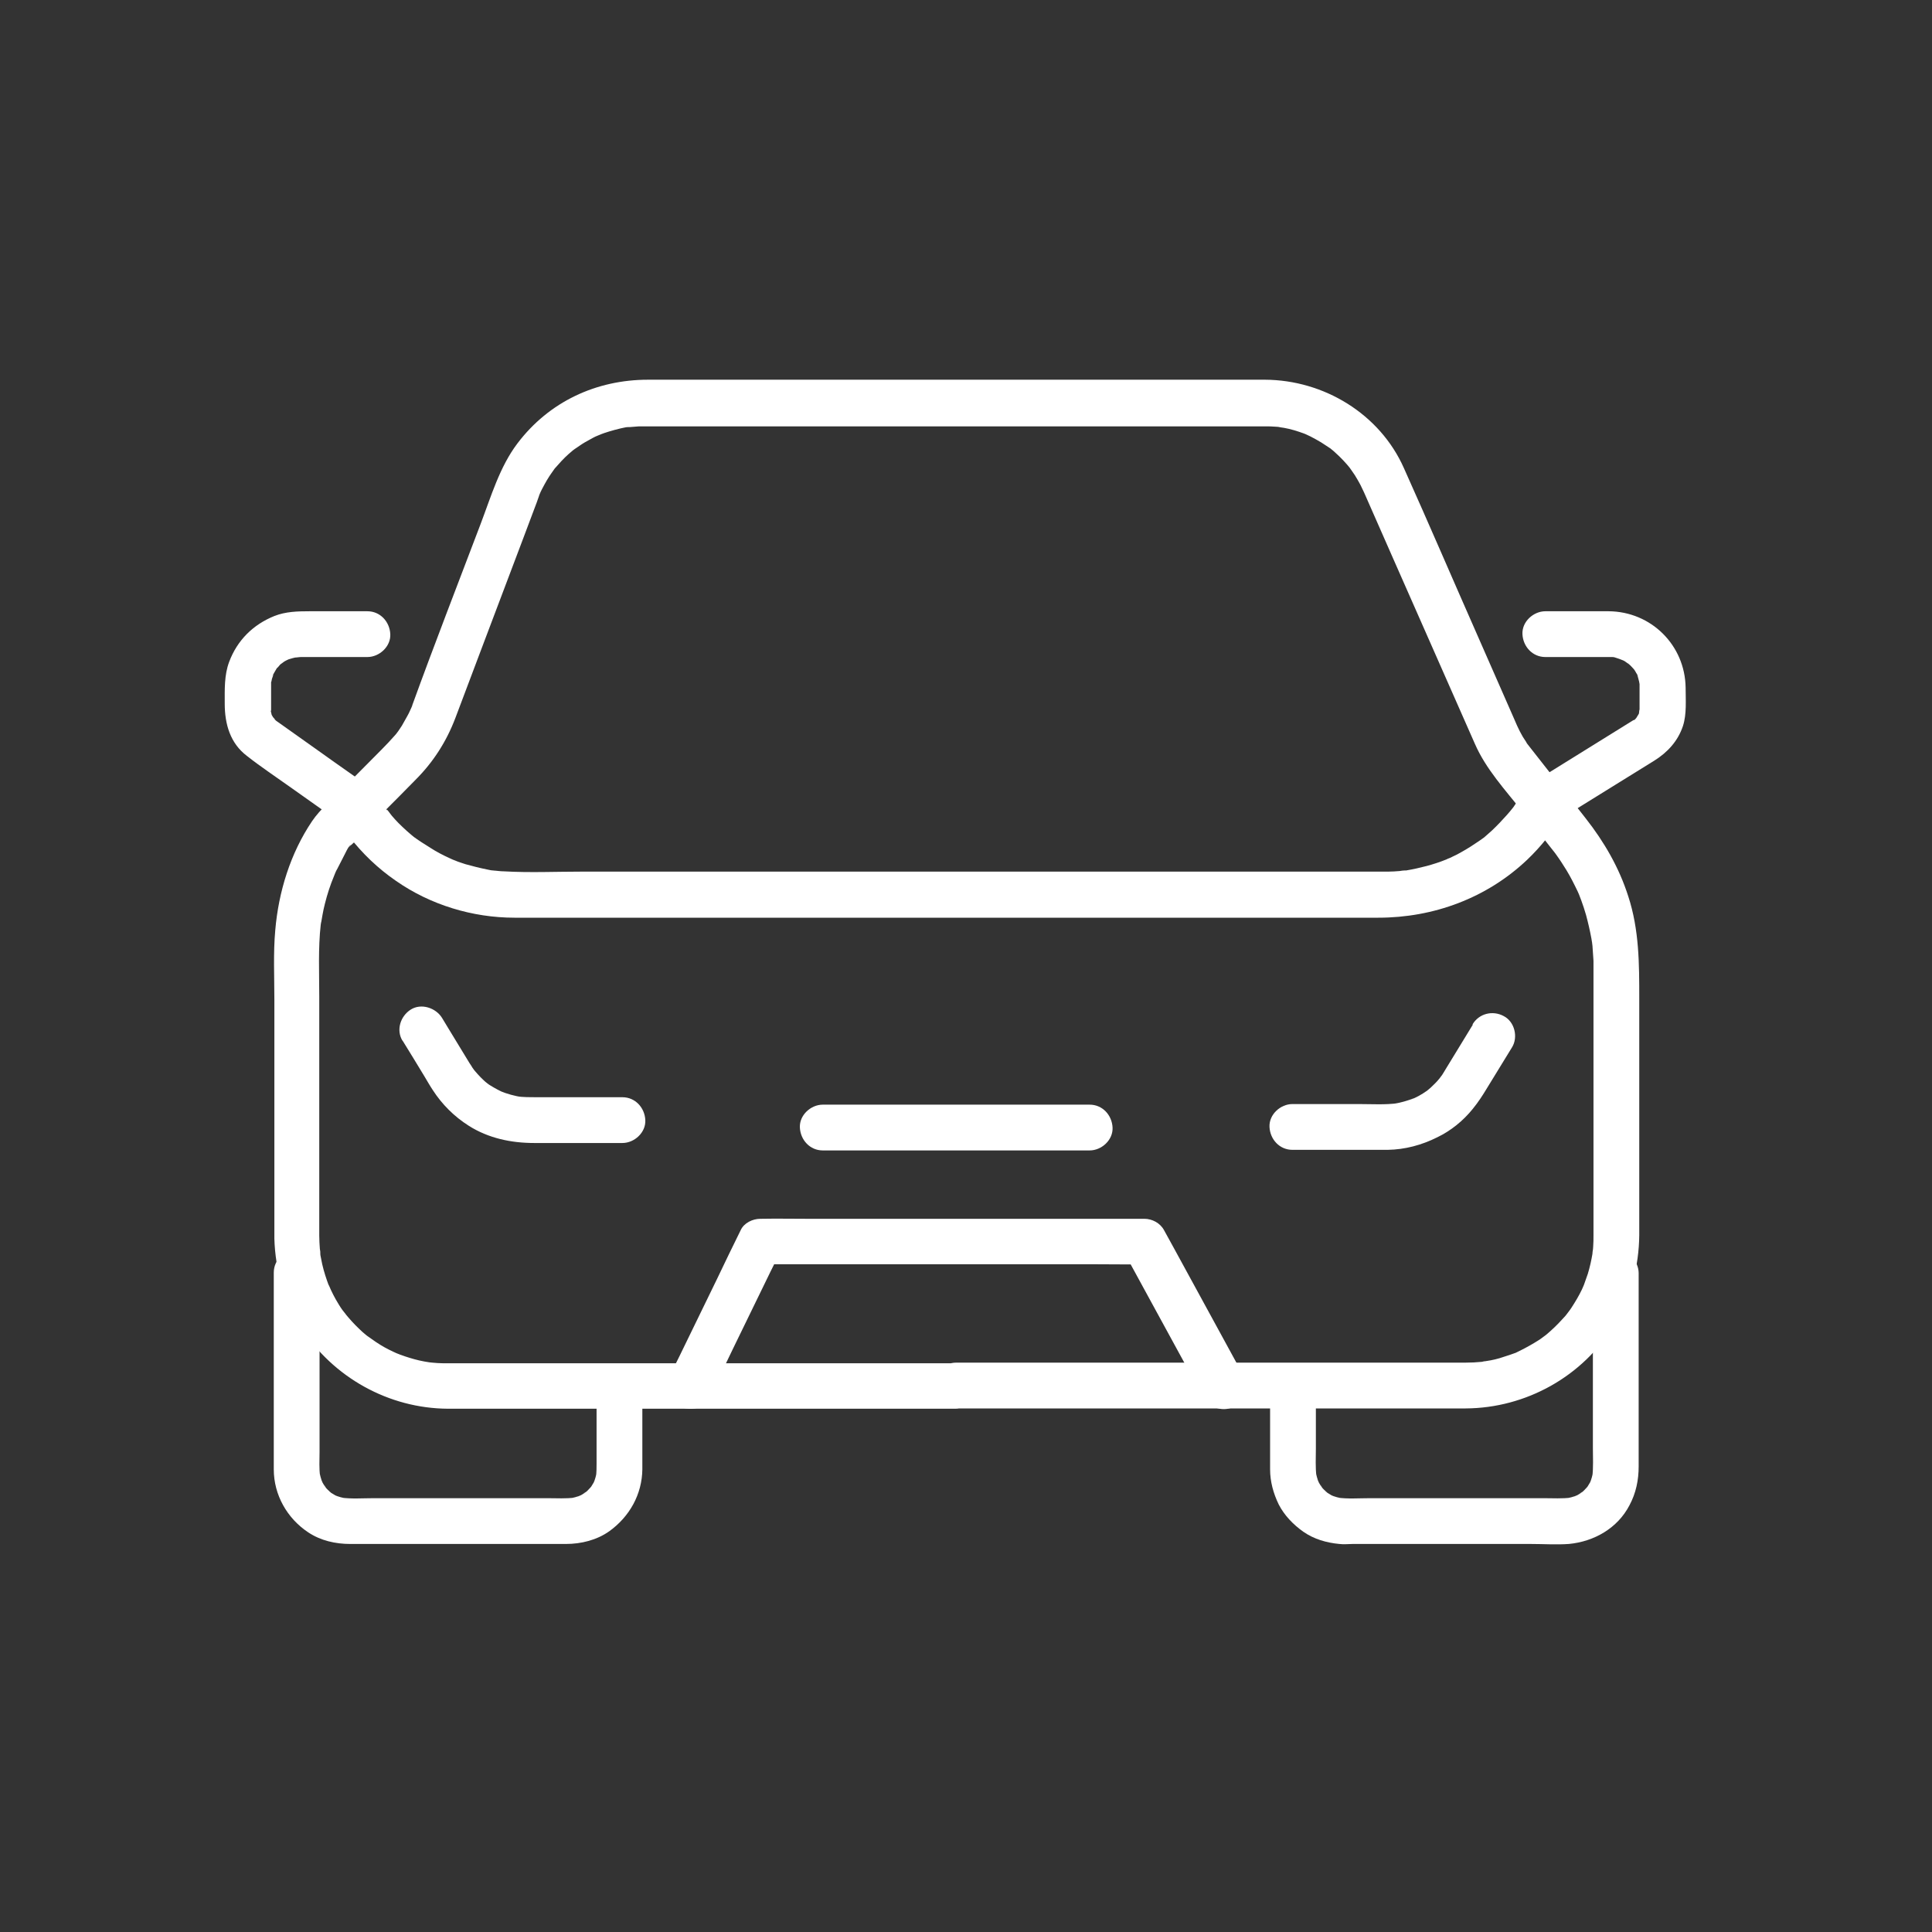
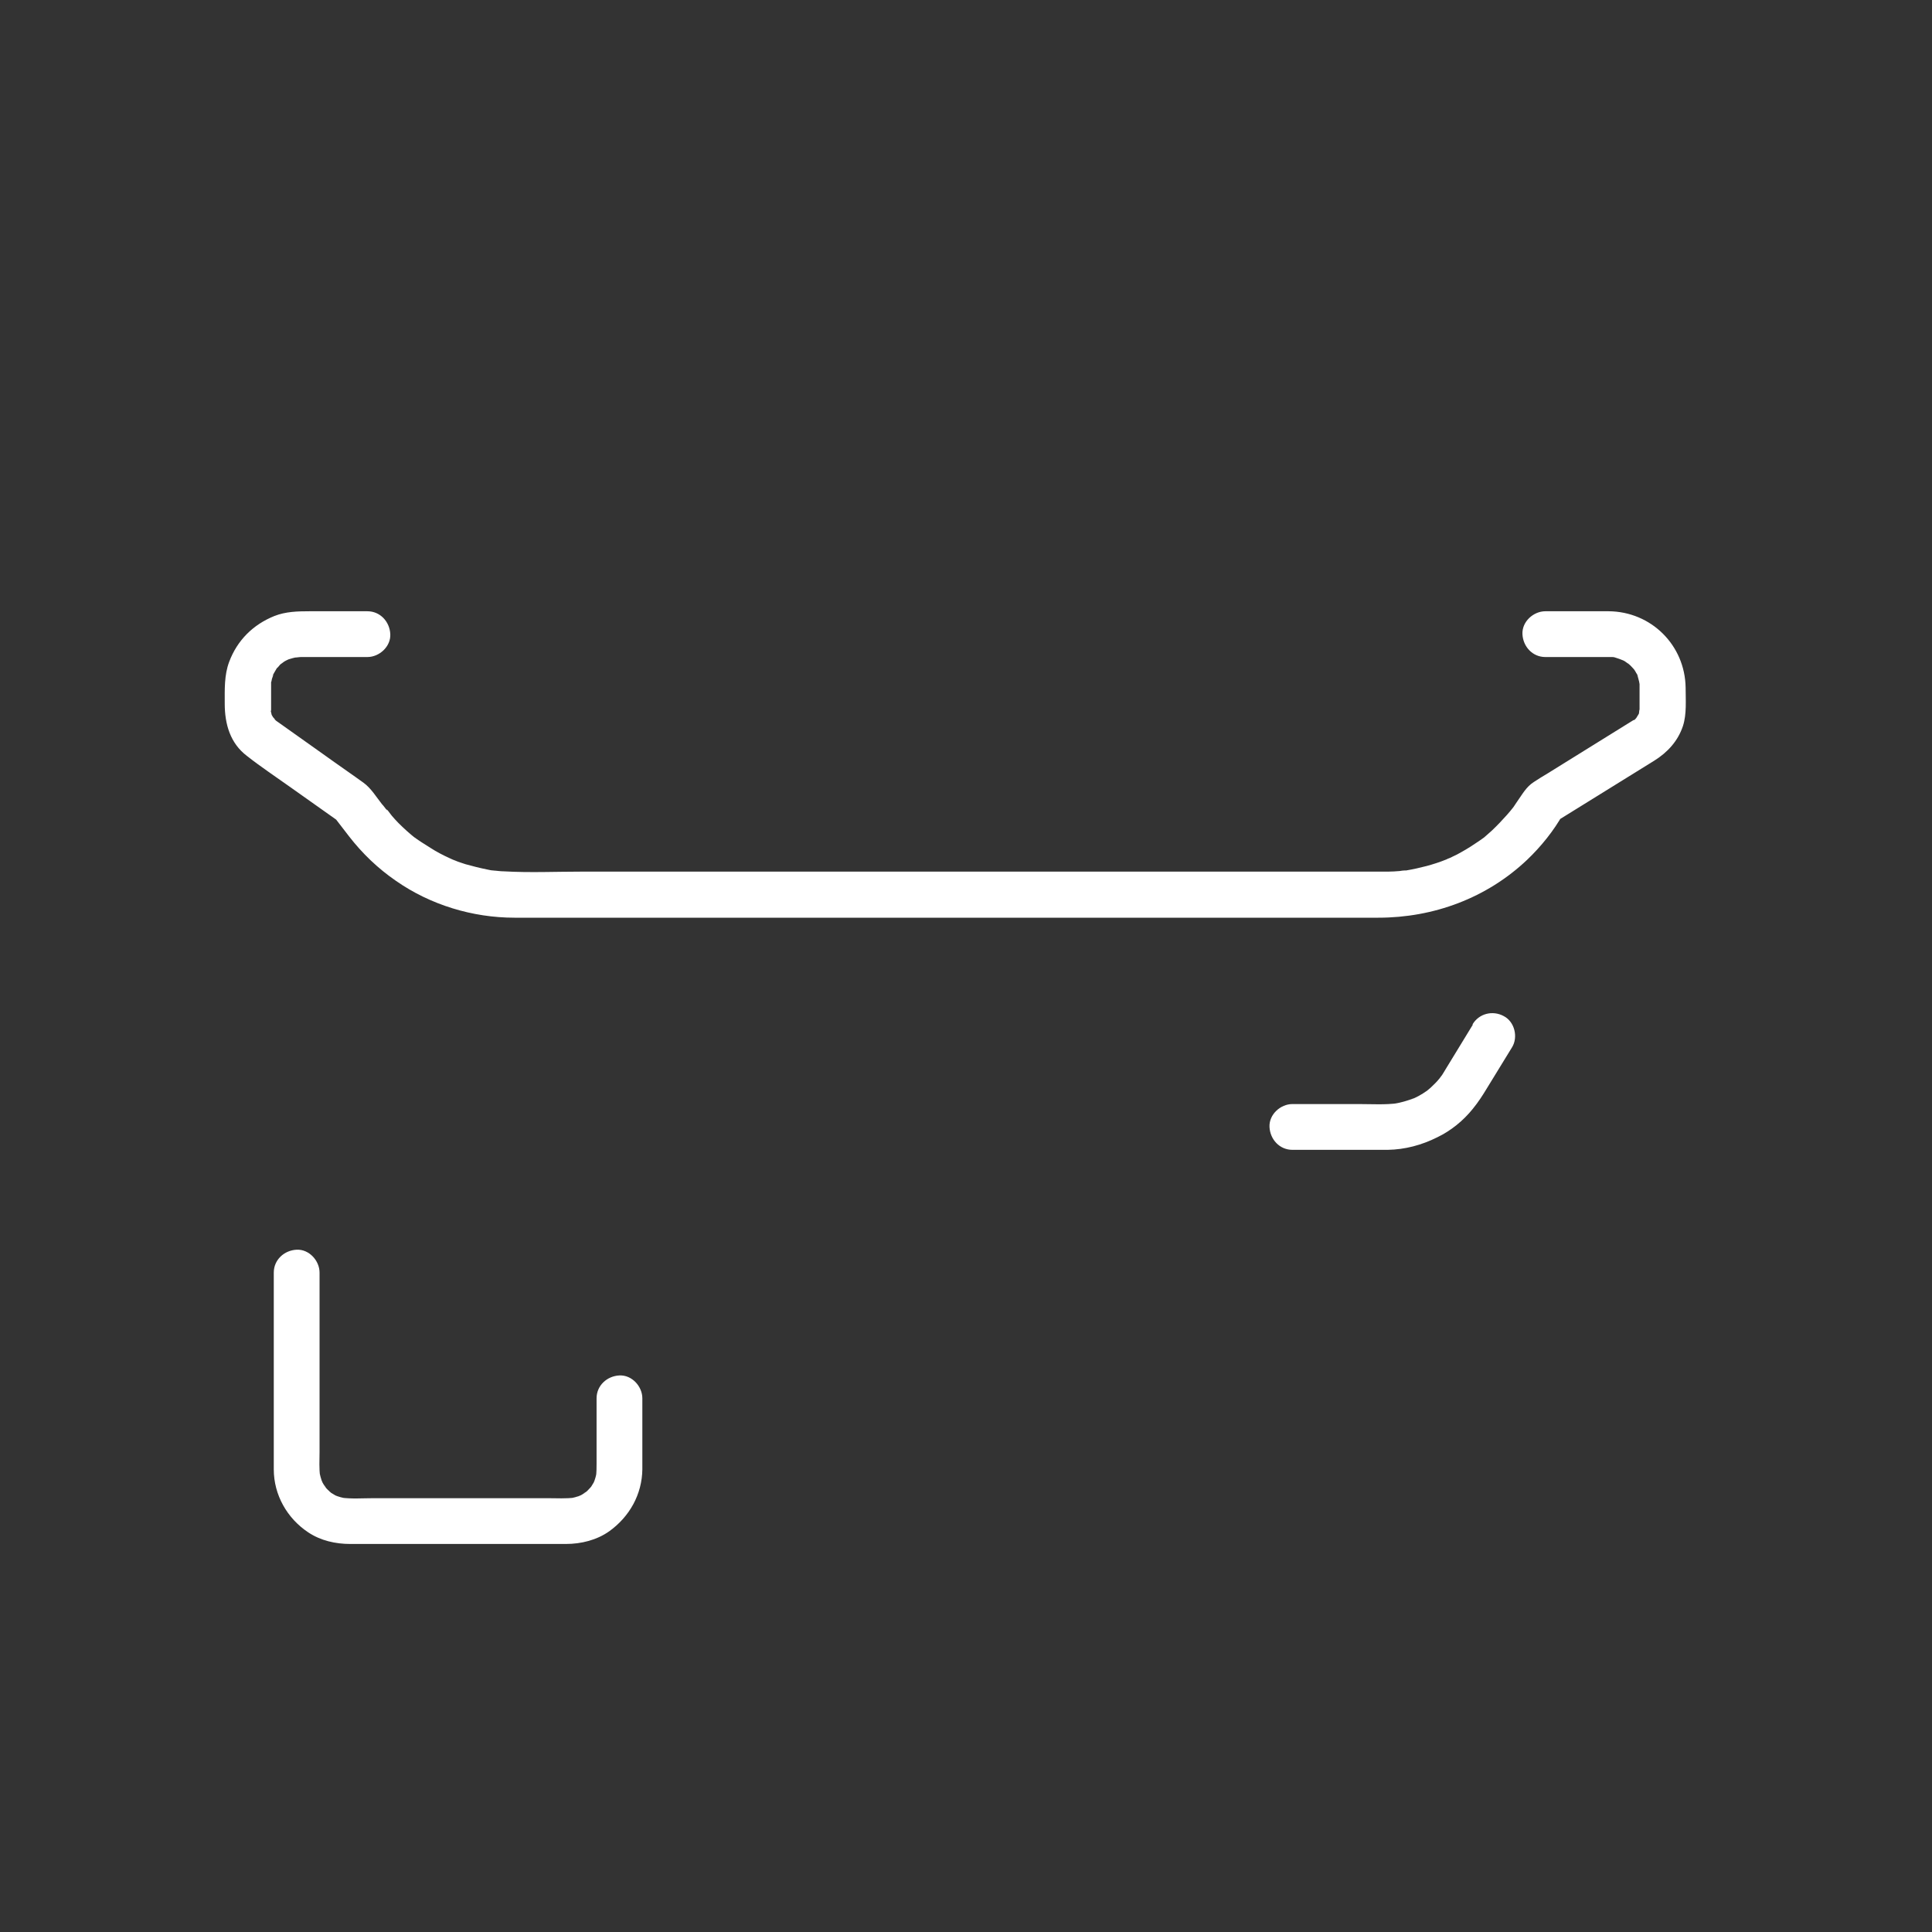
<svg xmlns="http://www.w3.org/2000/svg" width="65" height="65" viewBox="0 0 65 65" fill="none">
  <rect x="0" y="0" width="65" height="65" fill="#333333" stroke="none" />
-   <path d="M32.131 45.865H19.691C18.151 45.865 16.601 45.865 15.061 45.865C15.001 45.865 14.951 45.865 14.891 45.865C14.781 45.865 14.661 45.855 14.551 45.845C14.511 45.845 14.311 45.815 14.511 45.845C14.431 45.835 14.351 45.815 14.271 45.805C14.051 45.765 13.841 45.705 13.631 45.635C13.571 45.615 13.521 45.595 13.461 45.575C13.431 45.565 13.241 45.485 13.421 45.565C13.301 45.515 13.191 45.455 13.081 45.405C12.881 45.305 12.691 45.185 12.511 45.055C12.461 45.025 12.421 44.985 12.371 44.955C12.531 45.075 12.371 44.955 12.341 44.935C12.251 44.865 12.161 44.785 12.081 44.705C11.911 44.545 11.761 44.375 11.611 44.195C11.731 44.335 11.551 44.115 11.521 44.075C11.441 43.965 11.371 43.845 11.301 43.725C11.241 43.625 11.191 43.515 11.141 43.415C11.121 43.365 11.001 43.095 11.071 43.275C10.981 43.035 10.901 42.795 10.841 42.535C10.821 42.435 10.801 42.335 10.781 42.235C10.781 42.195 10.751 41.995 10.781 42.195C10.781 42.135 10.771 42.075 10.761 42.015C10.751 41.865 10.741 41.725 10.741 41.575C10.741 41.355 10.741 41.125 10.741 40.905V33.535C10.741 32.735 10.701 31.905 10.791 31.105C10.771 31.265 10.801 31.015 10.811 31.005C10.821 30.925 10.841 30.855 10.851 30.775C10.871 30.655 10.901 30.525 10.931 30.405C11.011 30.085 11.111 29.775 11.241 29.465C11.181 29.605 11.281 29.375 11.281 29.365C11.301 29.315 11.321 29.275 11.351 29.225C11.421 29.085 11.491 28.955 11.561 28.815C11.601 28.745 11.731 28.445 11.801 28.425C11.801 28.425 11.681 28.555 11.741 28.495C12.121 28.165 12.461 27.765 12.821 27.405C13.211 27.015 13.601 26.625 13.981 26.235C14.581 25.635 15.021 24.945 15.321 24.155C15.621 23.365 15.911 22.585 16.211 21.795C16.681 20.555 17.151 19.305 17.621 18.065C17.771 17.675 17.911 17.285 18.061 16.895C18.081 16.825 18.111 16.765 18.131 16.695C18.131 16.665 18.231 16.475 18.151 16.635C18.201 16.515 18.261 16.405 18.321 16.295C18.371 16.205 18.421 16.115 18.481 16.025C18.511 15.975 18.551 15.925 18.591 15.865C18.611 15.835 18.641 15.795 18.661 15.765C18.601 15.835 18.601 15.845 18.661 15.765C18.811 15.595 18.961 15.425 19.131 15.275C19.181 15.235 19.221 15.195 19.271 15.155C19.291 15.135 19.461 15.015 19.311 15.125C19.431 15.045 19.551 14.955 19.671 14.885C19.761 14.835 19.851 14.785 19.941 14.735C20.001 14.705 20.051 14.675 20.111 14.655C20.141 14.645 20.331 14.565 20.151 14.635C20.381 14.545 20.621 14.475 20.871 14.415C20.931 14.405 20.991 14.385 21.061 14.375C21.091 14.375 21.301 14.345 21.111 14.375C21.241 14.365 21.361 14.355 21.491 14.345C21.541 14.345 21.591 14.345 21.641 14.345C21.721 14.345 21.801 14.345 21.891 14.345H36.281C38.371 14.345 40.451 14.345 42.541 14.345C42.551 14.345 42.561 14.345 42.581 14.345C42.691 14.345 42.801 14.345 42.901 14.355C42.961 14.355 43.031 14.365 43.091 14.375C42.891 14.355 43.161 14.385 43.201 14.395C43.431 14.435 43.651 14.505 43.871 14.585C43.901 14.595 44.091 14.675 43.921 14.605C43.981 14.635 44.031 14.655 44.091 14.685C44.211 14.745 44.331 14.815 44.451 14.885C44.551 14.945 44.641 15.015 44.741 15.075C44.911 15.195 44.631 14.975 44.781 15.105C44.831 15.145 44.881 15.185 44.921 15.225C45.111 15.395 45.281 15.575 45.441 15.775C45.331 15.635 45.461 15.805 45.471 15.825C45.511 15.875 45.541 15.935 45.581 15.985C45.651 16.095 45.711 16.205 45.771 16.315C45.811 16.395 45.851 16.485 45.891 16.565C46.201 17.265 46.501 17.955 46.811 18.655C47.751 20.775 48.681 22.905 49.621 25.025C49.991 25.875 50.641 26.575 51.211 27.295L52.251 28.615C52.251 28.615 52.301 28.675 52.321 28.705C52.241 28.595 52.411 28.825 52.421 28.845C52.521 28.985 52.611 29.135 52.701 29.275C52.841 29.505 52.961 29.745 53.081 29.995C53.081 29.995 53.181 30.225 53.121 30.085C53.151 30.155 53.171 30.225 53.201 30.295C53.261 30.455 53.311 30.615 53.361 30.785C53.431 31.045 53.491 31.305 53.541 31.575C53.541 31.585 53.581 31.825 53.561 31.665C53.561 31.735 53.581 31.815 53.581 31.885C53.591 32.035 53.601 32.185 53.611 32.325C53.611 32.445 53.611 32.555 53.611 32.675V40.985C53.611 41.175 53.611 41.365 53.611 41.565C53.611 41.685 53.611 41.815 53.601 41.935C53.601 41.995 53.591 42.055 53.581 42.115C53.561 42.325 53.611 41.945 53.581 42.155C53.541 42.395 53.491 42.625 53.421 42.855C53.381 42.965 53.341 43.075 53.301 43.195C53.231 43.385 53.371 43.045 53.291 43.225C53.271 43.275 53.241 43.335 53.221 43.385C53.121 43.595 53.001 43.795 52.871 43.995C52.841 44.045 52.801 44.095 52.771 44.135C52.751 44.165 52.631 44.315 52.751 44.165C52.691 44.245 52.631 44.315 52.561 44.385C52.391 44.575 52.211 44.745 52.021 44.905C51.991 44.925 51.961 44.955 51.931 44.975C52.081 44.855 51.931 44.975 51.901 44.995C51.811 45.065 51.711 45.125 51.611 45.185C51.411 45.305 51.201 45.415 50.991 45.515C50.811 45.595 51.141 45.465 50.961 45.525C50.901 45.545 50.851 45.565 50.791 45.585C50.681 45.625 50.561 45.655 50.451 45.695C50.351 45.725 50.261 45.745 50.161 45.765C50.101 45.775 50.041 45.785 49.981 45.795C49.941 45.795 49.901 45.805 49.861 45.815C49.961 45.805 49.971 45.805 49.881 45.815C49.681 45.835 49.491 45.845 49.291 45.845C48.771 45.845 48.251 45.845 47.731 45.845H32.161C31.761 45.845 31.371 46.195 31.391 46.615C31.411 47.035 31.731 47.385 32.161 47.385H44.761C46.281 47.385 47.791 47.385 49.311 47.385C51.341 47.375 53.261 46.305 54.311 44.565C54.861 43.665 55.141 42.605 55.151 41.555C55.151 41.355 55.151 41.155 55.151 40.955V33.595C55.151 32.435 55.151 31.285 54.781 30.155C54.471 29.185 53.971 28.325 53.351 27.535C53.001 27.085 52.651 26.645 52.301 26.195C51.981 25.795 51.671 25.385 51.351 24.985C51.351 24.985 51.341 24.965 51.331 24.955C51.481 25.135 51.391 25.035 51.361 24.985C51.321 24.915 51.271 24.855 51.231 24.785C51.161 24.665 51.101 24.545 51.041 24.415C51.011 24.335 50.971 24.265 50.941 24.185C50.531 23.255 50.121 22.315 49.711 21.385C48.881 19.505 48.071 17.615 47.231 15.745C46.421 13.925 44.541 12.785 42.561 12.775C41.791 12.775 41.031 12.775 40.261 12.775H21.801C20.061 12.775 18.471 13.515 17.411 14.915C16.811 15.705 16.521 16.705 16.171 17.625C15.401 19.655 14.611 21.685 13.871 23.725C13.871 23.755 13.851 23.775 13.841 23.805C13.901 23.665 13.811 23.885 13.801 23.895C13.771 23.965 13.741 24.025 13.701 24.095C13.641 24.205 13.581 24.305 13.521 24.415C13.481 24.475 13.441 24.535 13.401 24.595C13.371 24.635 13.341 24.675 13.311 24.715C13.361 24.655 13.351 24.665 13.291 24.735C13.141 24.905 12.991 25.065 12.831 25.225C12.391 25.665 11.961 26.105 11.521 26.545C11.181 26.885 10.771 27.225 10.501 27.625C9.771 28.705 9.371 30.005 9.261 31.295C9.191 32.065 9.231 32.865 9.231 33.635V41.025C9.231 41.245 9.231 41.455 9.231 41.675C9.261 42.725 9.561 43.775 10.131 44.665C11.211 46.345 13.081 47.385 15.071 47.395C15.541 47.395 16.011 47.395 16.471 47.395H32.151C32.551 47.395 32.941 47.045 32.921 46.625C32.901 46.205 32.581 45.855 32.151 45.855L32.131 45.865Z" fill="white" />
  <path d="M51.981 22.105H53.361C53.591 22.105 53.831 22.105 54.061 22.105C54.121 22.105 54.181 22.105 54.241 22.105C54.291 22.105 54.421 22.135 54.261 22.105C54.301 22.105 54.341 22.125 54.381 22.135C54.441 22.155 54.501 22.175 54.561 22.195C54.401 22.155 54.561 22.195 54.601 22.215C54.651 22.235 54.691 22.265 54.731 22.295C54.771 22.315 54.861 22.415 54.751 22.295C54.831 22.365 54.901 22.435 54.971 22.515C54.891 22.385 54.951 22.495 54.971 22.515C55.001 22.555 55.031 22.605 55.051 22.645C55.081 22.685 55.101 22.735 55.121 22.785C55.041 22.625 55.121 22.805 55.121 22.835C55.141 22.895 55.151 22.955 55.161 23.015C55.161 22.985 55.161 22.855 55.161 23.005C55.161 23.055 55.161 23.115 55.161 23.165C55.161 23.295 55.161 23.415 55.161 23.545C55.161 23.655 55.161 23.755 55.161 23.865C55.161 23.895 55.161 23.985 55.161 23.905C55.161 23.795 55.141 23.995 55.141 24.005C55.111 24.135 55.131 24.045 55.141 24.005C55.131 24.035 55.011 24.205 55.061 24.155C55.131 24.075 54.981 24.225 54.981 24.225C55.021 24.185 55.081 24.165 54.981 24.225C54.981 24.225 54.971 24.225 54.961 24.225C54.921 24.255 54.871 24.275 54.831 24.305L52.061 26.025C51.911 26.115 51.761 26.205 51.611 26.305C51.341 26.475 51.211 26.735 51.031 26.985C51.001 27.025 50.981 27.065 50.951 27.105C50.951 27.115 50.801 27.305 50.901 27.175C50.841 27.255 50.771 27.335 50.701 27.415C50.541 27.595 50.371 27.775 50.191 27.945C50.101 28.025 50.021 28.095 49.931 28.175C49.821 28.265 49.901 28.205 49.931 28.175C49.871 28.215 49.821 28.255 49.761 28.295C49.571 28.425 49.371 28.555 49.171 28.665C49.071 28.725 48.971 28.775 48.861 28.825C48.811 28.855 48.751 28.875 48.701 28.895C48.581 28.955 48.871 28.835 48.661 28.915C48.441 29.005 48.221 29.075 48.001 29.135C47.771 29.195 47.551 29.245 47.311 29.285C47.091 29.325 47.411 29.285 47.271 29.285C47.211 29.285 47.151 29.295 47.091 29.305C46.961 29.315 46.831 29.325 46.701 29.325C46.591 29.325 46.481 29.325 46.381 29.325H19.561C18.691 29.325 17.821 29.365 16.951 29.315C16.831 29.315 16.711 29.295 16.591 29.285C16.621 29.285 16.731 29.305 16.581 29.285C16.521 29.285 16.461 29.265 16.401 29.255C16.151 29.205 15.911 29.145 15.661 29.075C15.551 29.035 15.431 29.005 15.321 28.955C15.281 28.935 15.231 28.925 15.191 28.905C15.341 28.965 15.121 28.875 15.111 28.865C14.891 28.765 14.681 28.655 14.481 28.525C14.381 28.465 14.281 28.395 14.181 28.335C14.131 28.305 14.081 28.265 14.031 28.235C14.001 28.215 13.881 28.115 13.981 28.205C13.781 28.045 13.591 27.875 13.411 27.695C13.331 27.615 13.261 27.535 13.191 27.455C13.121 27.375 13.041 27.235 12.951 27.175C13.041 27.235 13.051 27.305 12.981 27.215C12.941 27.165 12.901 27.105 12.851 27.055C12.661 26.815 12.481 26.515 12.231 26.335C12.141 26.265 12.041 26.205 11.951 26.135C11.491 25.815 11.031 25.485 10.581 25.165C10.171 24.875 9.751 24.575 9.341 24.285C9.311 24.265 9.281 24.245 9.251 24.215C9.231 24.195 9.251 24.195 9.281 24.235C9.261 24.225 9.131 24.045 9.211 24.175C9.191 24.145 9.101 23.965 9.161 24.105C9.141 24.065 9.131 24.015 9.121 23.965C9.061 23.785 9.101 24.075 9.121 23.885C9.121 23.865 9.121 23.845 9.121 23.815C9.121 23.665 9.121 23.525 9.121 23.375C9.121 23.285 9.121 23.195 9.121 23.105C9.121 23.065 9.121 23.015 9.121 22.975C9.121 22.795 9.081 23.045 9.121 22.955C9.141 22.915 9.141 22.845 9.161 22.805C9.181 22.735 9.231 22.635 9.161 22.755C9.201 22.665 9.261 22.575 9.311 22.485C9.401 22.335 9.241 22.525 9.321 22.475C9.361 22.445 9.391 22.395 9.421 22.365C9.451 22.335 9.481 22.315 9.511 22.285C9.381 22.405 9.521 22.285 9.551 22.265C9.581 22.245 9.621 22.225 9.661 22.205C9.721 22.175 9.821 22.135 9.701 22.185C9.801 22.155 9.901 22.125 10.001 22.105C9.821 22.145 10.061 22.105 10.121 22.105C10.171 22.105 10.221 22.105 10.281 22.105H12.361C12.761 22.105 13.151 21.755 13.131 21.335C13.111 20.915 12.791 20.565 12.361 20.565H10.411C10.011 20.565 9.611 20.575 9.231 20.725C8.511 21.015 7.981 21.545 7.711 22.265C7.541 22.715 7.561 23.195 7.561 23.675C7.561 24.355 7.741 25.005 8.311 25.435C8.781 25.805 9.281 26.135 9.771 26.485C10.331 26.885 10.891 27.275 11.451 27.675C11.361 27.585 11.271 27.495 11.171 27.395C11.361 27.645 11.551 27.885 11.741 28.135C12.191 28.715 12.711 29.215 13.321 29.635C14.481 30.445 15.901 30.875 17.311 30.875C17.701 30.875 18.081 30.875 18.471 30.875H46.371C48.231 30.875 50.021 30.215 51.381 28.925C51.851 28.475 52.271 27.955 52.591 27.385C52.501 27.475 52.411 27.565 52.311 27.665L55.651 25.595C56.101 25.315 56.451 24.935 56.621 24.425C56.751 24.025 56.711 23.555 56.711 23.135C56.691 21.705 55.551 20.575 54.121 20.565C53.411 20.565 52.701 20.565 51.991 20.565C51.591 20.565 51.201 20.915 51.221 21.335C51.241 21.755 51.561 22.105 51.991 22.105H51.981Z" fill="white" />
-   <path d="M13.541 35.005C13.791 35.405 14.031 35.805 14.281 36.215C14.371 36.365 14.461 36.525 14.561 36.675C14.871 37.155 15.281 37.565 15.771 37.875C16.431 38.295 17.201 38.455 17.971 38.455H20.941C21.341 38.455 21.731 38.105 21.711 37.685C21.691 37.265 21.371 36.915 20.941 36.915H18.051C17.831 36.915 17.601 36.915 17.381 36.885L17.581 36.915C17.321 36.875 17.061 36.805 16.821 36.705C16.881 36.735 16.941 36.755 17.001 36.785C16.821 36.705 16.651 36.615 16.491 36.515C16.451 36.495 16.421 36.465 16.381 36.445C16.281 36.375 16.441 36.495 16.451 36.495C16.441 36.475 16.411 36.465 16.391 36.445C16.311 36.385 16.241 36.315 16.171 36.245C16.101 36.175 16.041 36.105 15.981 36.035C15.871 35.905 16.071 36.155 15.991 36.055C15.961 36.005 15.921 35.965 15.891 35.915C15.861 35.865 15.831 35.815 15.801 35.775C15.571 35.395 15.331 35.005 15.101 34.625L14.871 34.245C14.661 33.905 14.171 33.745 13.821 33.965C13.471 34.185 13.321 34.655 13.541 35.015V35.005Z" fill="white" />
  <path d="M49.551 34.475C49.361 34.795 49.161 35.105 48.971 35.425C48.861 35.605 48.751 35.785 48.641 35.965C48.621 35.995 48.601 36.035 48.581 36.065C48.541 36.135 48.501 36.195 48.451 36.255C48.441 36.275 48.431 36.285 48.421 36.305C48.371 36.385 48.531 36.165 48.471 36.235C48.431 36.275 48.401 36.325 48.361 36.365C48.291 36.445 48.211 36.515 48.131 36.595C48.091 36.635 48.041 36.665 48.001 36.705C47.961 36.735 47.891 36.775 48.071 36.655C48.051 36.665 48.031 36.685 48.011 36.695C47.831 36.825 47.631 36.935 47.421 37.015L47.601 36.935C47.361 37.035 47.101 37.105 46.841 37.145L47.041 37.115C46.611 37.175 46.161 37.145 45.721 37.145H43.481C43.081 37.145 42.691 37.495 42.711 37.915C42.731 38.335 43.051 38.685 43.481 38.685H46.321C46.441 38.685 46.571 38.685 46.691 38.685C47.271 38.675 47.831 38.525 48.351 38.265C48.811 38.045 49.231 37.705 49.551 37.305C49.731 37.085 49.881 36.855 50.031 36.605C50.311 36.145 50.591 35.695 50.871 35.235C51.081 34.895 50.961 34.375 50.591 34.185C50.221 33.985 49.761 34.095 49.541 34.465L49.551 34.475Z" fill="white" />
-   <path d="M23.861 47.025C24.131 46.475 24.401 45.925 24.661 45.375C25.081 44.505 25.511 43.635 25.931 42.765C26.031 42.565 26.131 42.365 26.231 42.155C26.011 42.285 25.791 42.405 25.571 42.535H36.901C37.421 42.535 37.951 42.545 38.471 42.535C38.471 42.535 38.481 42.535 38.491 42.535L37.831 42.155C38.131 42.705 38.431 43.255 38.731 43.805C39.211 44.675 39.681 45.555 40.161 46.425C40.271 46.625 40.381 46.825 40.491 47.025C40.681 47.375 41.201 47.525 41.541 47.305C41.901 47.075 42.021 46.635 41.821 46.255C41.521 45.705 41.221 45.155 40.921 44.605C40.441 43.735 39.971 42.855 39.491 41.985C39.381 41.785 39.271 41.585 39.161 41.385C39.031 41.145 38.761 41.005 38.501 41.005H27.171C26.651 41.005 26.121 40.995 25.601 41.005C25.601 41.005 25.591 41.005 25.581 41.005C25.321 41.005 25.031 41.145 24.921 41.385C24.651 41.935 24.381 42.485 24.121 43.035C23.701 43.905 23.271 44.775 22.851 45.645C22.751 45.845 22.651 46.045 22.551 46.255C22.371 46.615 22.441 47.105 22.831 47.305C23.181 47.485 23.701 47.415 23.881 47.025H23.861Z" fill="white" />
-   <path d="M27.681 38.705H35.551C35.911 38.705 36.271 38.705 36.641 38.705C36.641 38.705 36.651 38.705 36.661 38.705C37.061 38.705 37.451 38.355 37.431 37.935C37.411 37.515 37.091 37.165 36.661 37.165H28.791C28.431 37.165 28.071 37.165 27.701 37.165C27.701 37.165 27.691 37.165 27.681 37.165C27.281 37.165 26.891 37.515 26.911 37.935C26.931 38.355 27.251 38.705 27.681 38.705Z" fill="white" />
  <path d="M9.211 42.825V49.055C9.211 49.185 9.211 49.305 9.211 49.435C9.211 50.295 9.661 51.085 10.371 51.555C10.791 51.835 11.291 51.945 11.781 51.945H19.041C19.551 51.945 20.081 51.815 20.501 51.515C21.181 51.025 21.601 50.275 21.611 49.435C21.611 48.715 21.611 47.995 21.611 47.275V47.045C21.611 46.645 21.261 46.255 20.841 46.275C20.421 46.295 20.071 46.615 20.071 47.045V49.225C20.071 49.375 20.071 49.525 20.051 49.685L20.081 49.485C20.061 49.635 20.021 49.775 19.961 49.915L20.041 49.735C20.001 49.835 19.951 49.925 19.891 50.015C19.891 50.015 19.851 50.085 19.841 50.085C19.841 50.085 19.971 49.925 19.901 50.005C19.861 50.045 19.831 50.085 19.791 50.125C19.751 50.165 19.721 50.195 19.681 50.225C19.631 50.265 19.561 50.285 19.741 50.175C19.721 50.185 19.701 50.205 19.691 50.215C19.601 50.275 19.501 50.335 19.391 50.375L19.571 50.295C19.431 50.355 19.291 50.395 19.141 50.415L19.341 50.385C19.041 50.425 18.731 50.405 18.431 50.405H12.561C12.201 50.405 11.821 50.435 11.471 50.385L11.671 50.415C11.521 50.395 11.381 50.355 11.241 50.295C11.301 50.325 11.361 50.345 11.421 50.375C11.321 50.335 11.231 50.285 11.141 50.225C11.141 50.225 11.071 50.185 11.071 50.175C11.071 50.175 11.231 50.305 11.151 50.235C11.111 50.195 11.071 50.165 11.031 50.125C10.991 50.085 10.961 50.055 10.931 50.015C10.891 49.965 10.871 49.895 10.981 50.075C10.971 50.055 10.951 50.035 10.941 50.025C10.881 49.935 10.821 49.835 10.781 49.725C10.811 49.785 10.831 49.845 10.861 49.905C10.801 49.765 10.761 49.625 10.741 49.475C10.741 49.545 10.761 49.615 10.771 49.675C10.731 49.405 10.751 49.125 10.751 48.855V42.815C10.751 42.415 10.401 42.025 9.981 42.045C9.561 42.065 9.211 42.385 9.211 42.815V42.825Z" fill="white" />
-   <path d="M53.591 42.825V48.715C53.591 49.035 53.611 49.365 53.571 49.685L53.601 49.485C53.581 49.635 53.541 49.775 53.481 49.915C53.511 49.855 53.531 49.795 53.561 49.735C53.521 49.835 53.471 49.925 53.411 50.015C53.411 50.015 53.371 50.085 53.361 50.085C53.361 50.085 53.491 49.925 53.421 50.005C53.381 50.045 53.351 50.085 53.311 50.125C53.271 50.165 53.241 50.195 53.201 50.225C53.151 50.265 53.081 50.285 53.261 50.175C53.241 50.185 53.221 50.205 53.211 50.215C53.121 50.275 53.021 50.335 52.911 50.375L53.091 50.295C52.951 50.355 52.811 50.395 52.661 50.415L52.861 50.385C52.561 50.425 52.251 50.405 51.951 50.405H46.081C45.721 50.405 45.341 50.435 44.991 50.385L45.191 50.415C45.041 50.395 44.901 50.355 44.761 50.295L44.941 50.375C44.841 50.335 44.751 50.285 44.661 50.225C44.661 50.225 44.591 50.185 44.591 50.175C44.591 50.175 44.751 50.305 44.671 50.235C44.631 50.195 44.591 50.165 44.551 50.125C44.511 50.085 44.481 50.055 44.451 50.015C44.411 49.965 44.391 49.895 44.501 50.075C44.491 50.055 44.471 50.035 44.461 50.025C44.401 49.935 44.341 49.835 44.301 49.725C44.331 49.785 44.351 49.845 44.381 49.905C44.321 49.765 44.281 49.625 44.261 49.475L44.291 49.675C44.251 49.365 44.271 49.045 44.271 48.735V47.045C44.271 46.645 43.921 46.255 43.501 46.275C43.081 46.295 42.731 46.615 42.731 47.045V49.165C42.731 49.255 42.731 49.345 42.731 49.435C42.731 49.845 42.841 50.245 43.021 50.615C43.211 50.985 43.511 51.295 43.851 51.535C44.211 51.785 44.631 51.905 45.061 51.945C45.211 51.965 45.361 51.945 45.511 51.945H51.501C51.921 51.945 52.361 51.975 52.781 51.945C53.631 51.865 54.421 51.415 54.821 50.645C55.041 50.235 55.131 49.795 55.131 49.335V42.835C55.131 42.435 54.781 42.045 54.361 42.065C53.941 42.085 53.591 42.405 53.591 42.835V42.825Z" fill="white" />
</svg>